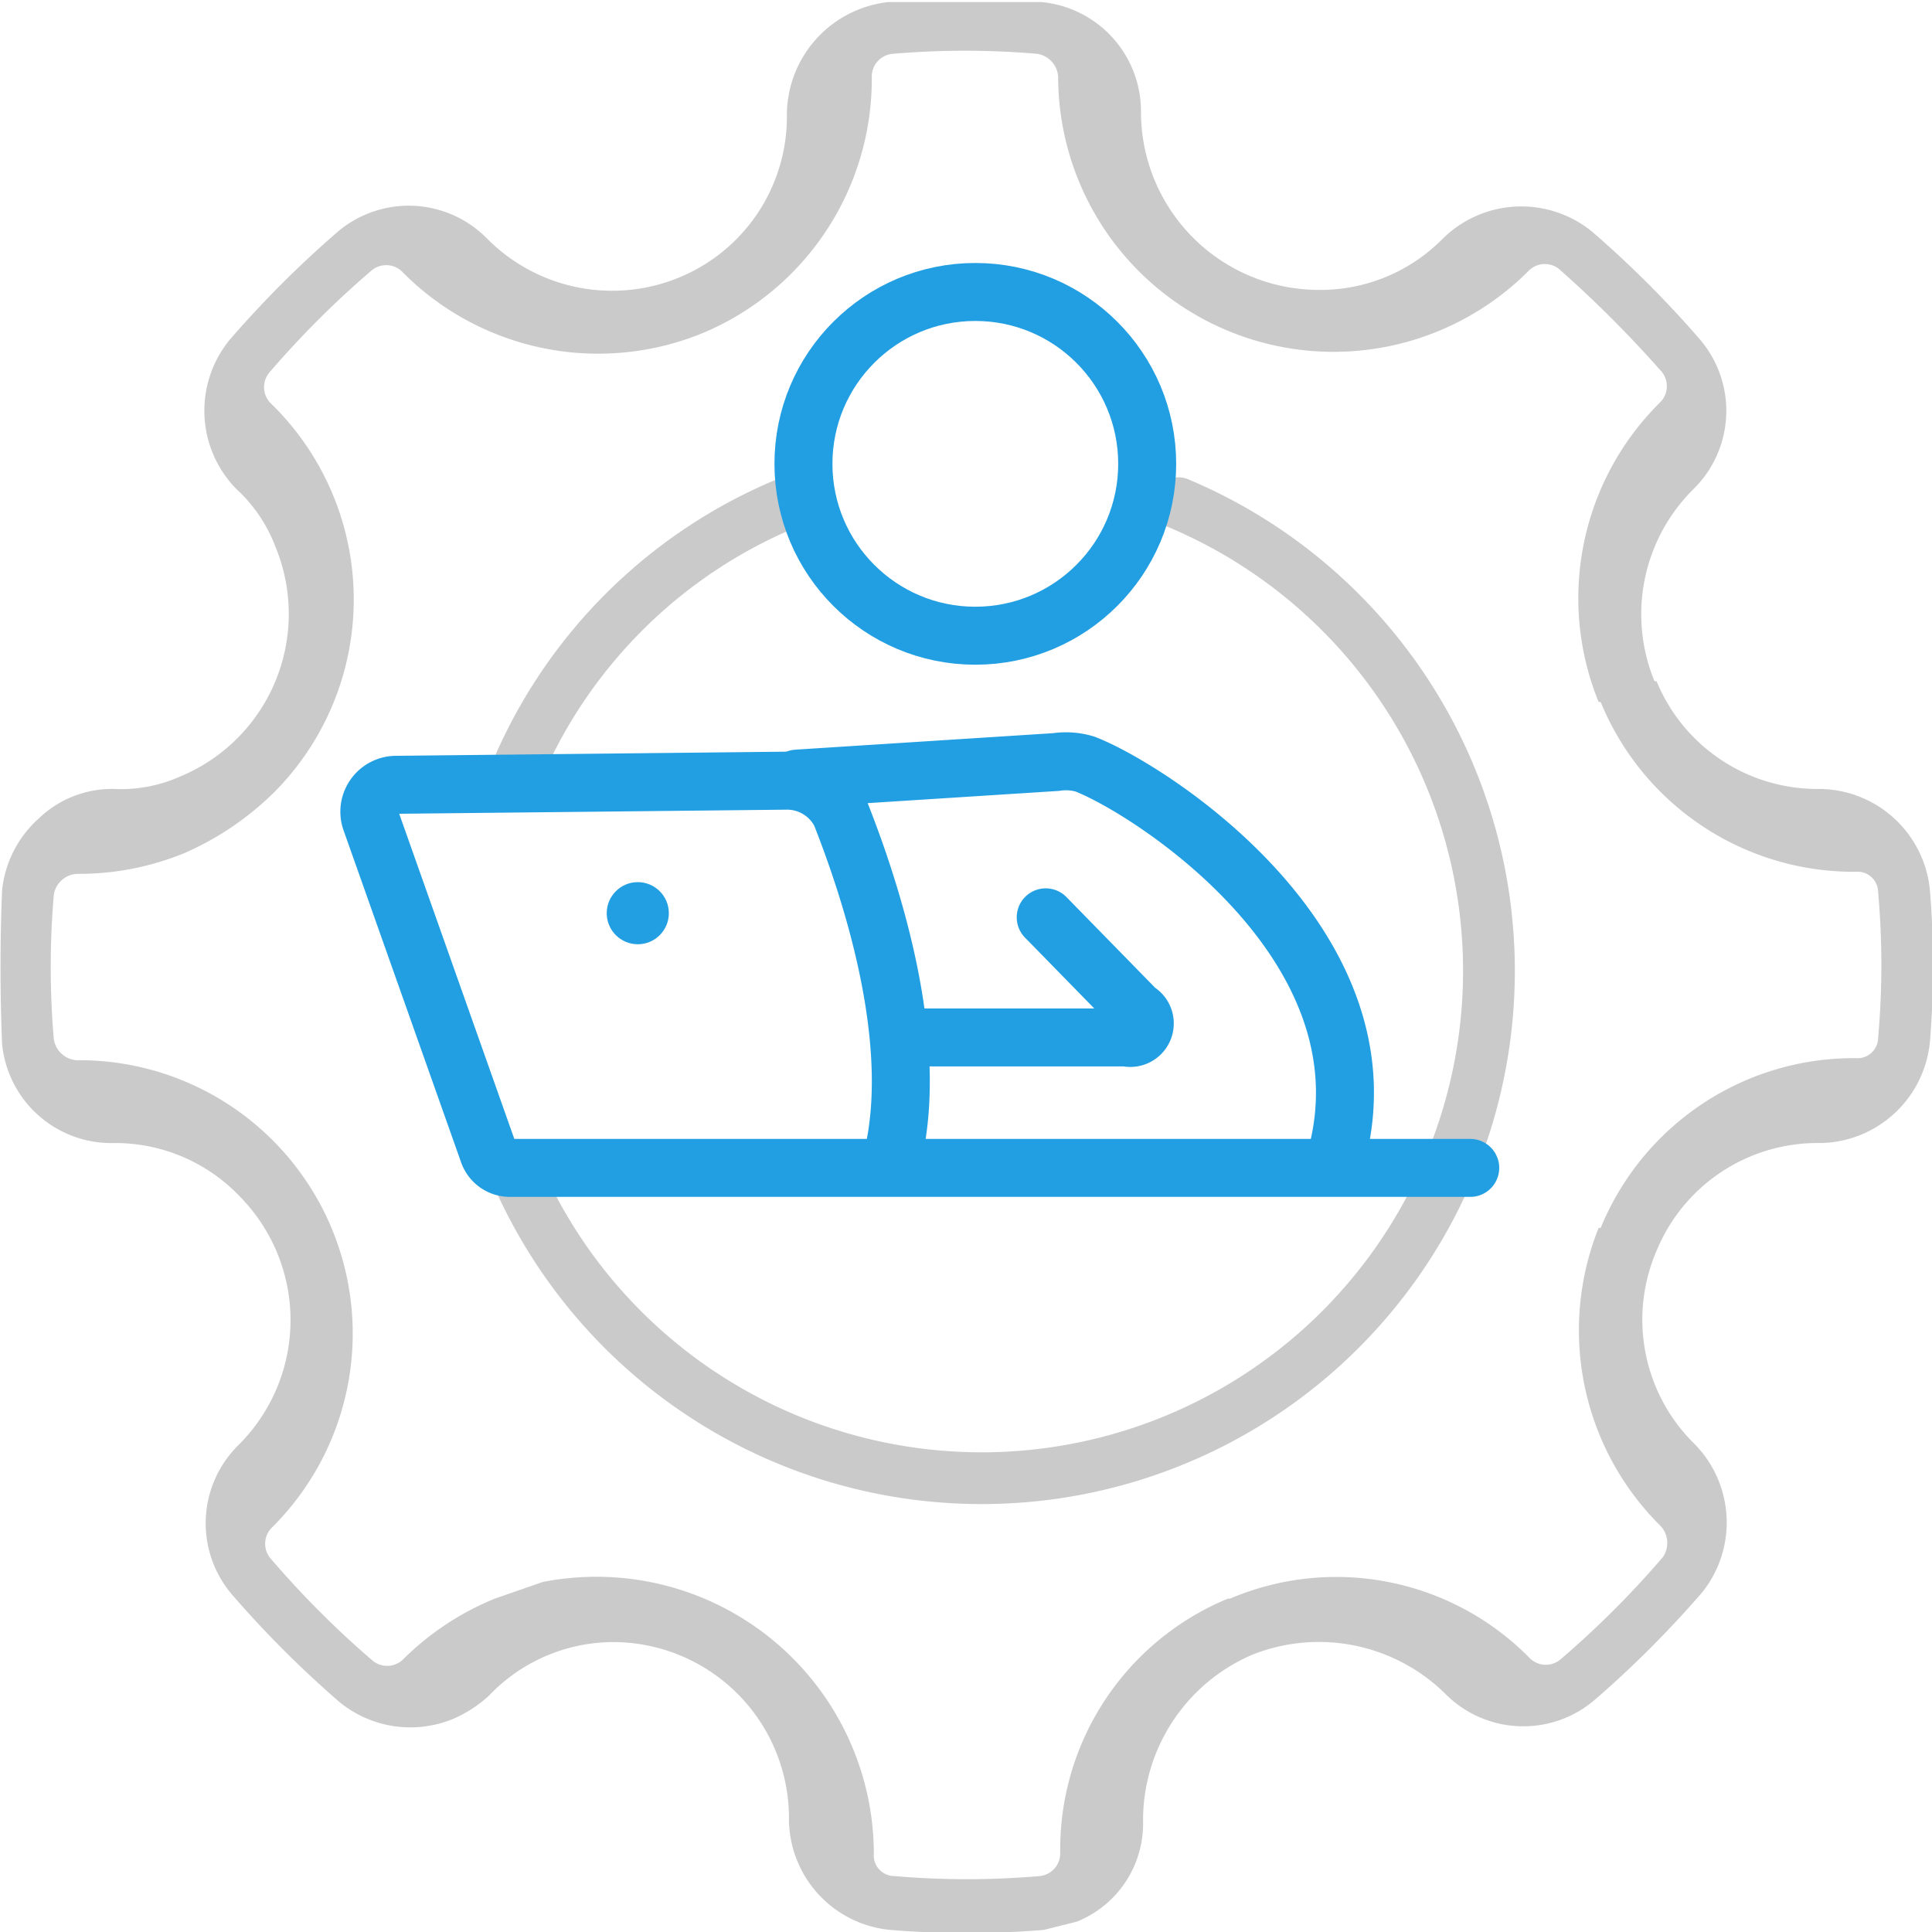
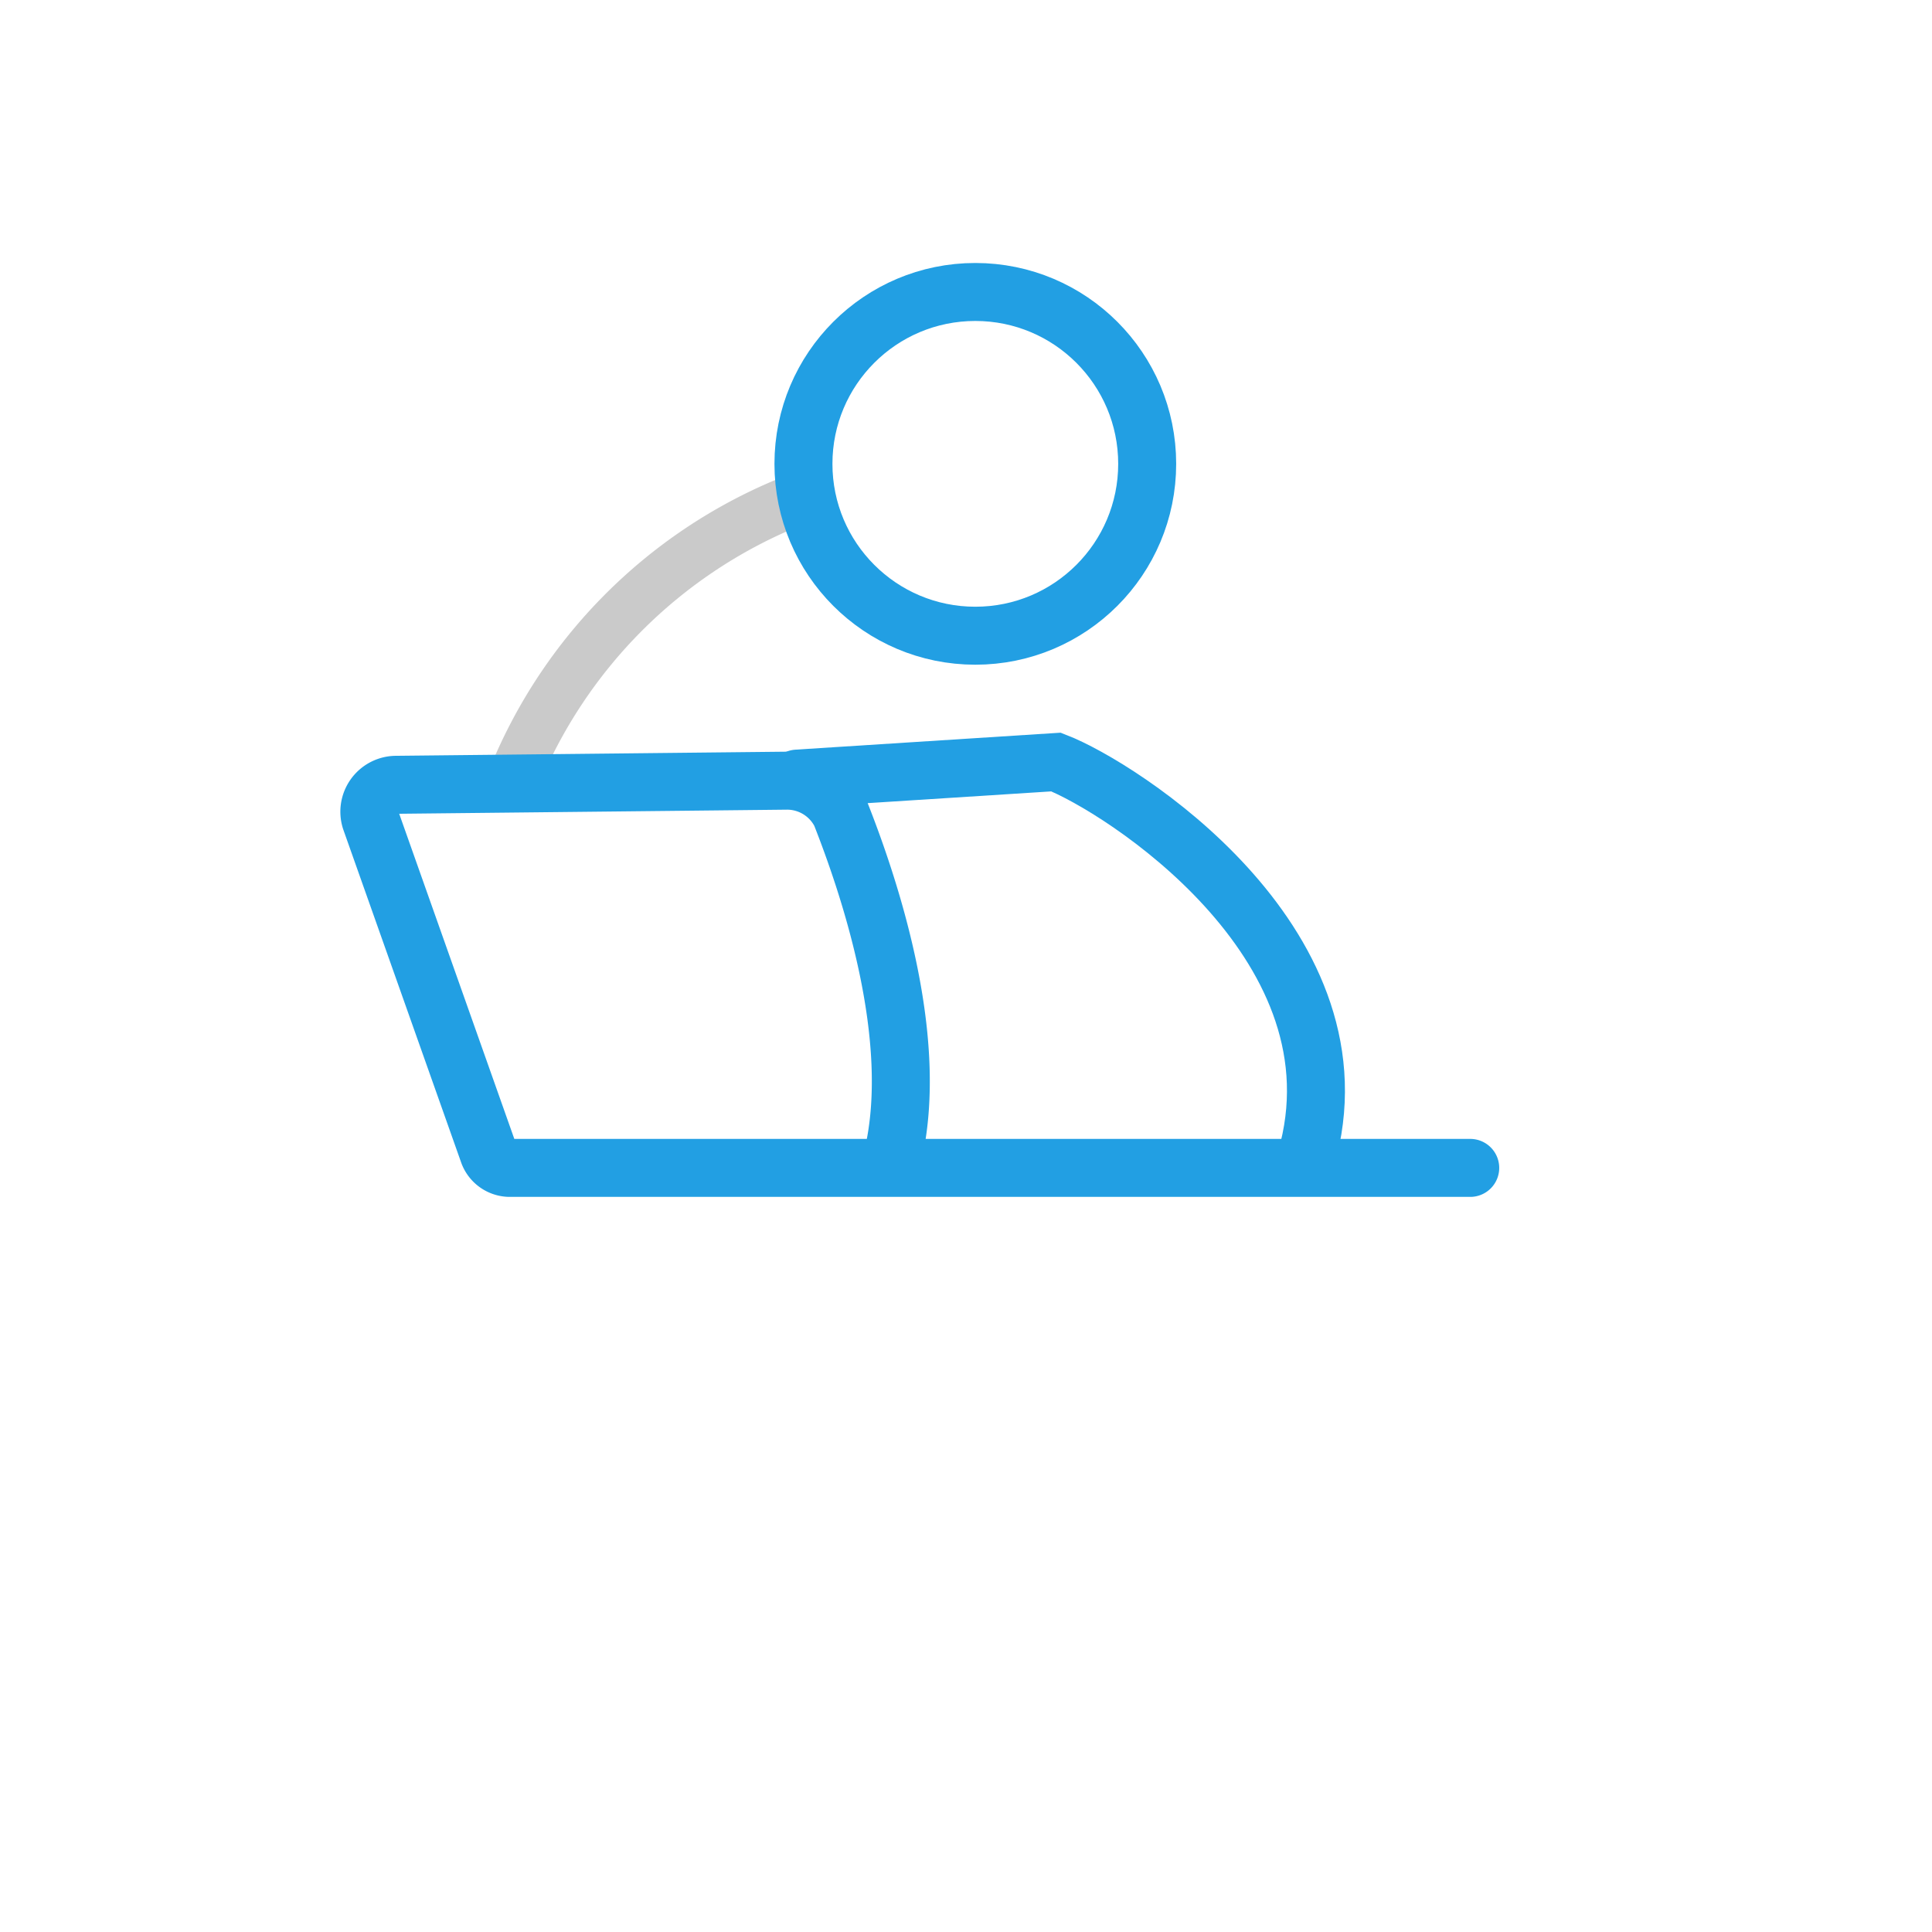
<svg xmlns="http://www.w3.org/2000/svg" viewBox="0 0 93.3 93.3">
  <defs>
    <style>.cls-1{fill:#cacaca;}.cls-2,.cls-3{fill:none;stroke-linecap:round;stroke-miterlimit:10;}.cls-2{stroke:#cacaca;stroke-width:2.5px;}.cls-3{stroke:#229fe3;stroke-width:2.8px;}.cls-4{fill:#229fe3;}</style>
  </defs>
  <title>专业的研发</title>
  <g id="图层_2" data-name="图层 2">
    <g id="图层_1-2" data-name="图层 1">
-       <path class="cls-1" d="M93.2,43a5.4,5.4,0,0,0-5.3-4.9A8.4,8.4,0,0,1,80,32.9h-.1a8.5,8.5,0,0,1,1.9-9.3,5.3,5.3,0,0,0,.3-7.2,51.1,51.1,0,0,0-5.2-5.2,5.4,5.4,0,0,0-7.2.3A8.3,8.3,0,0,1,63.6,14a8.6,8.6,0,0,1-8.5-8.6A5.3,5.3,0,0,0,50.3.1H42.9A5.5,5.5,0,0,0,38,5.5a8.4,8.4,0,0,1-5.2,7.9h0a8.5,8.5,0,0,1-9.3-1.9,5.3,5.3,0,0,0-7.2-.3,51.1,51.1,0,0,0-5.2,5.2,5.4,5.4,0,0,0,.3,7.2,7.3,7.3,0,0,1,1.9,2.8A8.5,8.5,0,0,1,8.7,37.5a7,7,0,0,1-3.2.6,5.1,5.1,0,0,0-3.6,1.4A5.4,5.4,0,0,0,.1,43C0,45.5,0,47.9.1,50.4a5.3,5.3,0,0,0,5.4,4.8,8.3,8.3,0,0,1,6.1,2.6,8.5,8.5,0,0,1-.1,12,5.3,5.3,0,0,0-.3,7.2,51.1,51.1,0,0,0,5.2,5.2,5.4,5.4,0,0,0,5.5.8,6.2,6.2,0,0,0,1.7-1.1,8.3,8.3,0,0,1,6.1-2.6,8.5,8.5,0,0,1,8.4,8.6A5.4,5.4,0,0,0,43,93.2a45.7,45.7,0,0,0,7.4,0l1.6-.4a5.1,5.1,0,0,0,3.2-4.9,8.7,8.7,0,0,1,5.3-8h0a8.7,8.7,0,0,1,9.3,1.9,5.3,5.3,0,0,0,7.2.3,51.1,51.1,0,0,0,5.2-5.2,5.4,5.4,0,0,0-.4-7.2A8.4,8.4,0,0,1,80,60.4h0a8.4,8.4,0,0,1,7.9-5.2,5.4,5.4,0,0,0,5.3-4.9A44.5,44.5,0,0,0,93.2,43Zm-2.5,7.1a1,1,0,0,1-1.1,1,13.2,13.2,0,0,0-12.3,8.2h-.1a13.3,13.3,0,0,0,3,14.4,1.2,1.2,0,0,1,.1,1.5,45.3,45.3,0,0,1-4.9,4.9,1.1,1.1,0,0,1-1.5,0,13.1,13.1,0,0,0-14.5-2.9h-.1a13.1,13.1,0,0,0-8.1,12.3,1.1,1.1,0,0,1-1,1.1,40.9,40.9,0,0,1-7,0,1,1,0,0,1-1-1.1,13.4,13.4,0,0,0-16-13.1l-2.3.8a13.5,13.5,0,0,0-4.4,2.9,1.1,1.1,0,0,1-1.5.1,45.3,45.3,0,0,1-4.9-4.9,1.1,1.1,0,0,1,0-1.5A13.2,13.2,0,0,0,3.7,51.2a1.2,1.2,0,0,1-1.1-1,40.9,40.9,0,0,1,0-7,1.2,1.2,0,0,1,1.1-1,13.4,13.4,0,0,0,5.2-1h0a14.3,14.3,0,0,0,4.4-3,13.2,13.2,0,0,0-.2-18.7A1.1,1.1,0,0,1,13,18a45.3,45.3,0,0,1,4.9-4.9,1.1,1.1,0,0,1,1.5,0,13.3,13.3,0,0,0,14.5,3h0A13.3,13.3,0,0,0,42.1,3.7a1.1,1.1,0,0,1,1-1.1,40.9,40.9,0,0,1,7,0,1.2,1.2,0,0,1,1,1.1,13.3,13.3,0,0,0,22.7,9.4,1.1,1.1,0,0,1,1.5-.1,56.6,56.6,0,0,1,4.9,4.9,1.1,1.1,0,0,1,0,1.5,13.3,13.3,0,0,0-3,14.5h.1a13.2,13.2,0,0,0,12.3,8.2,1,1,0,0,1,1.1,1A39.7,39.7,0,0,1,90.7,50.1Z" />
      <path class="cls-2" d="M24.8,37.6A24.3,24.3,0,0,1,38,24.3" />
-       <path class="cls-2" d="M56.9,24.3A24.5,24.5,0,1,1,25,56.8" />
      <path class="cls-3" d="M71,56.4H24.6a1.1,1.1,0,0,1-1-.7L17.9,39.6a1.3,1.3,0,0,1,1.2-1.7L38,37.7a2.9,2.9,0,0,1,2.6,1.6c1.3,3.3,3.9,10.8,2.5,16.6" />
      <circle class="cls-3" cx="47.1" cy="22.4" r="8.3" />
-       <path class="cls-3" d="M50.5,44.3l4.4,4.5a.7.7,0,0,1-.5,1.3H43.8" />
-       <path class="cls-3" d="M38.5,37.6,51,36.8a3.2,3.2,0,0,1,1.4.1c3.1,1.2,14.7,8.6,12.2,18.7" />
-       <circle class="cls-4" cx="30.8" cy="44.1" r="1.5" />
+       <path class="cls-3" d="M38.5,37.6,51,36.8c3.1,1.2,14.7,8.6,12.2,18.7" />
    </g>
  </g>
</svg>